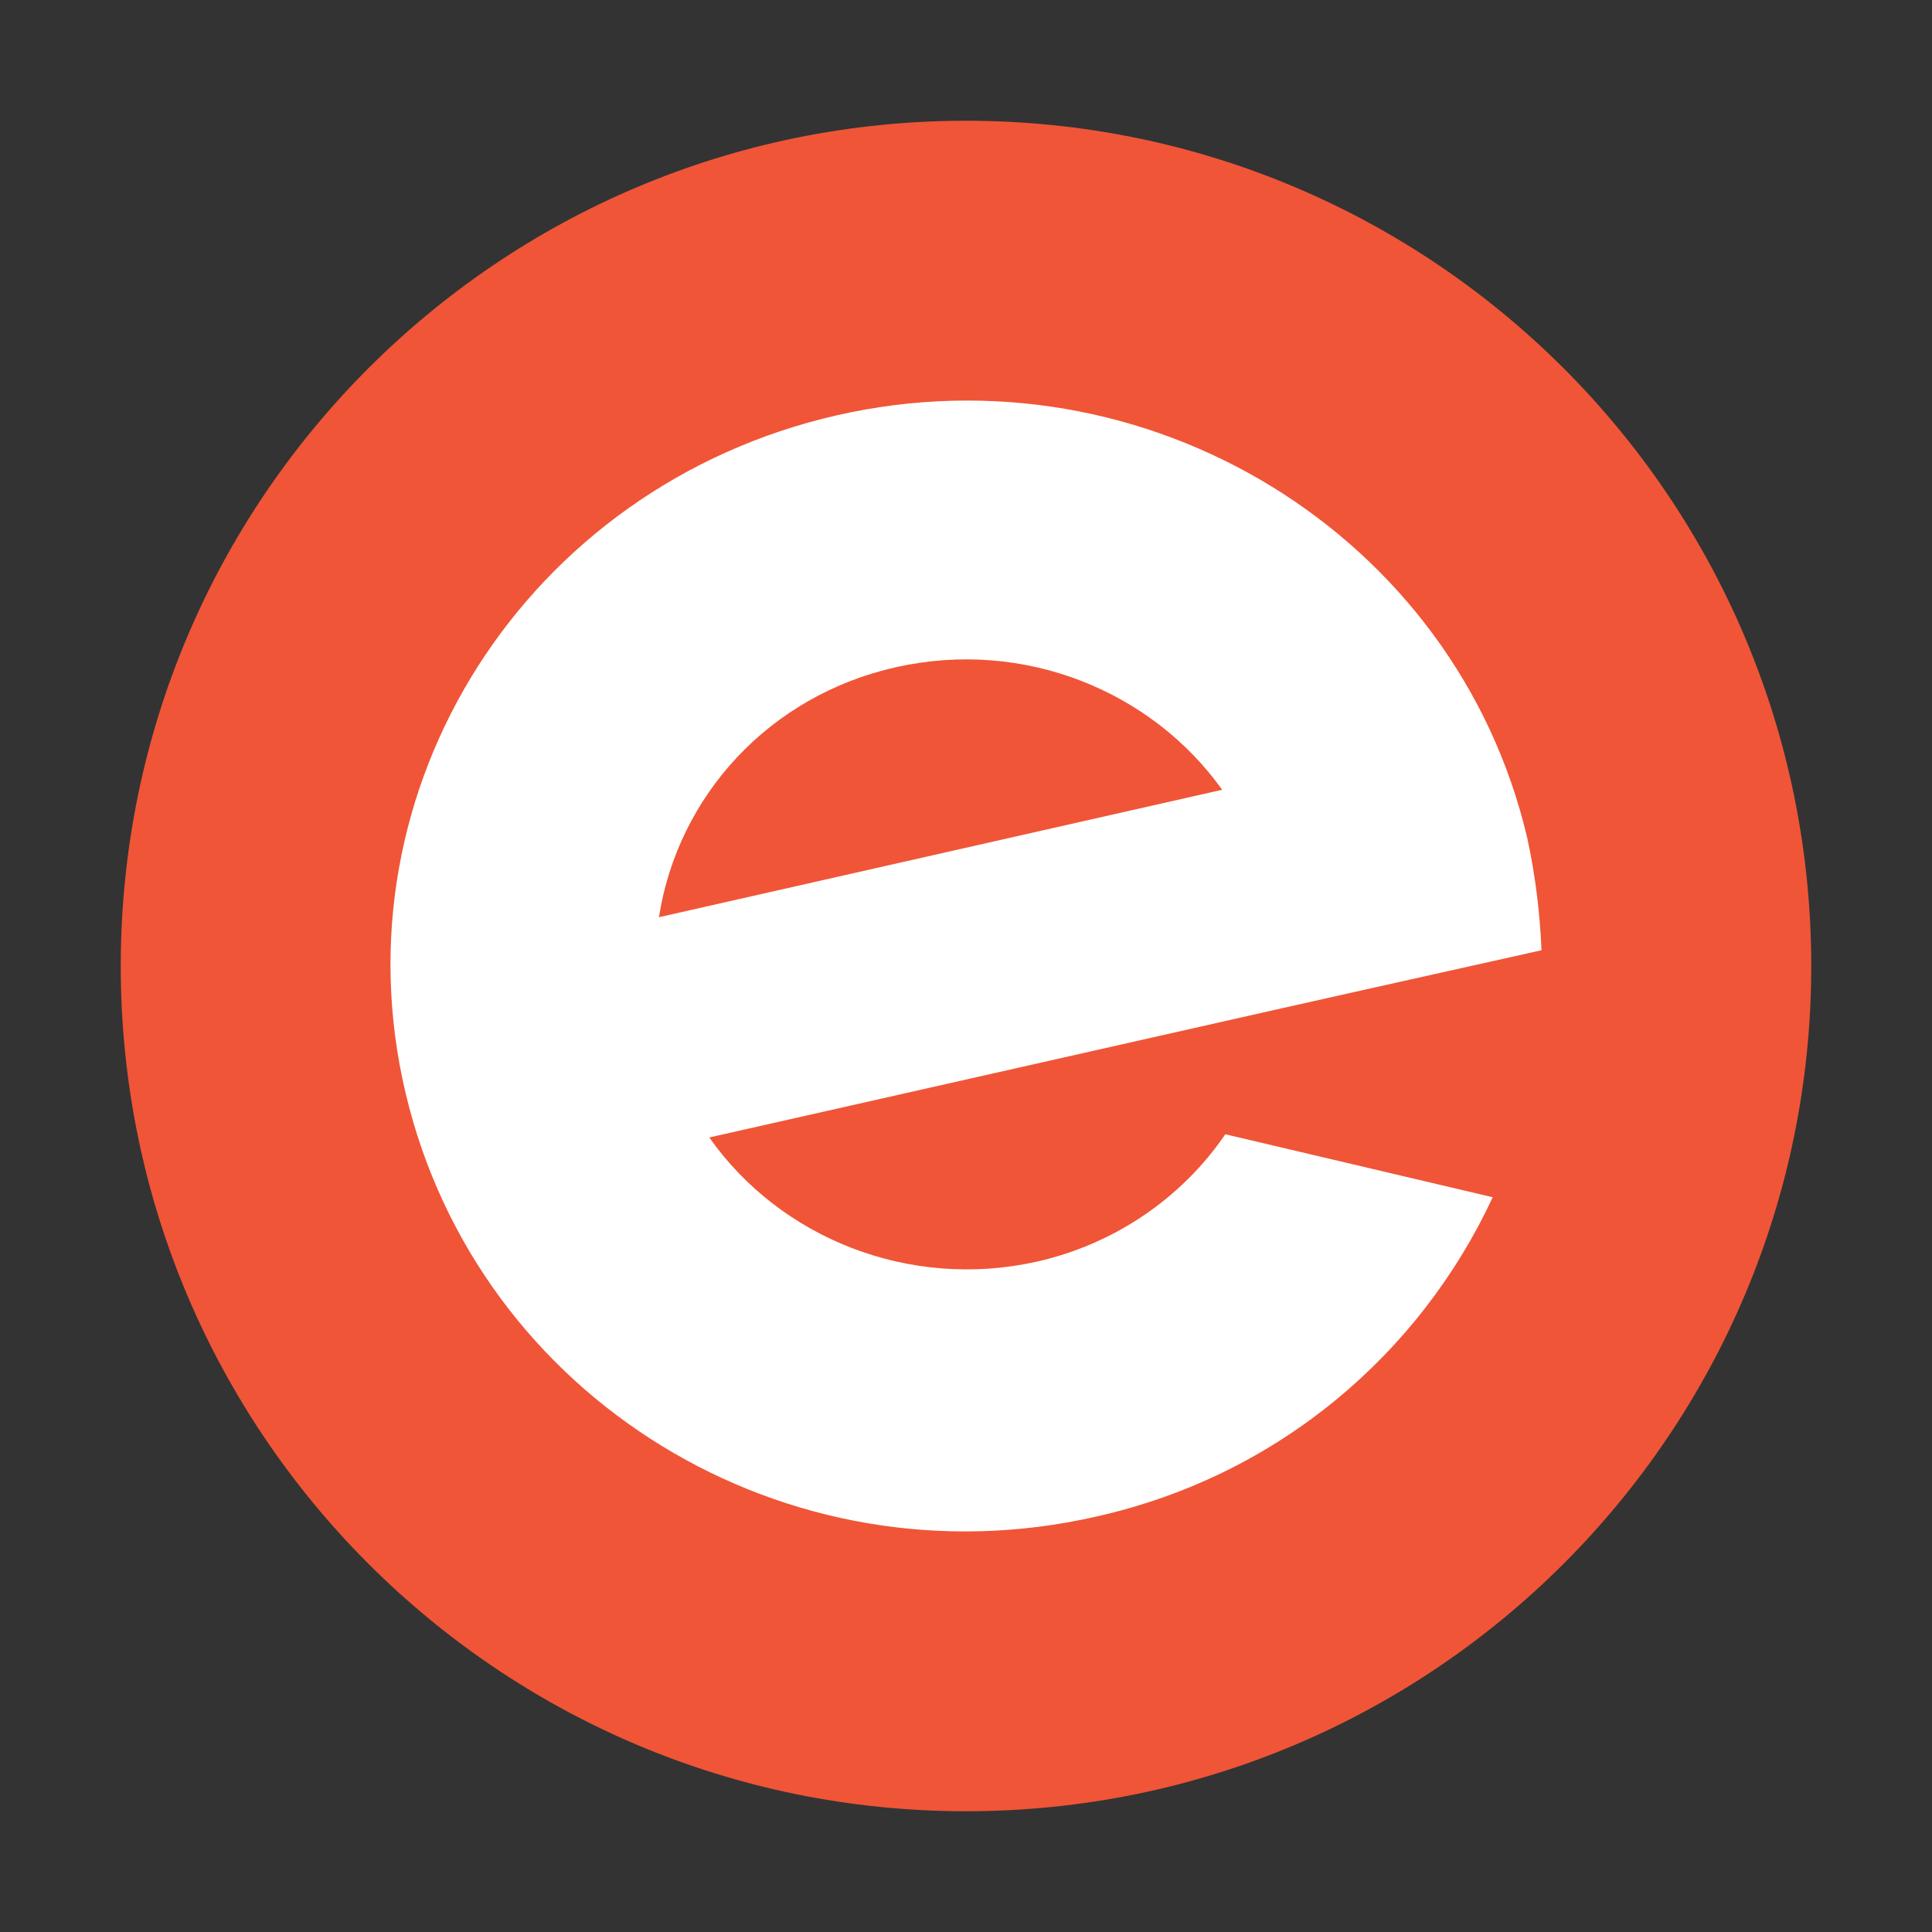
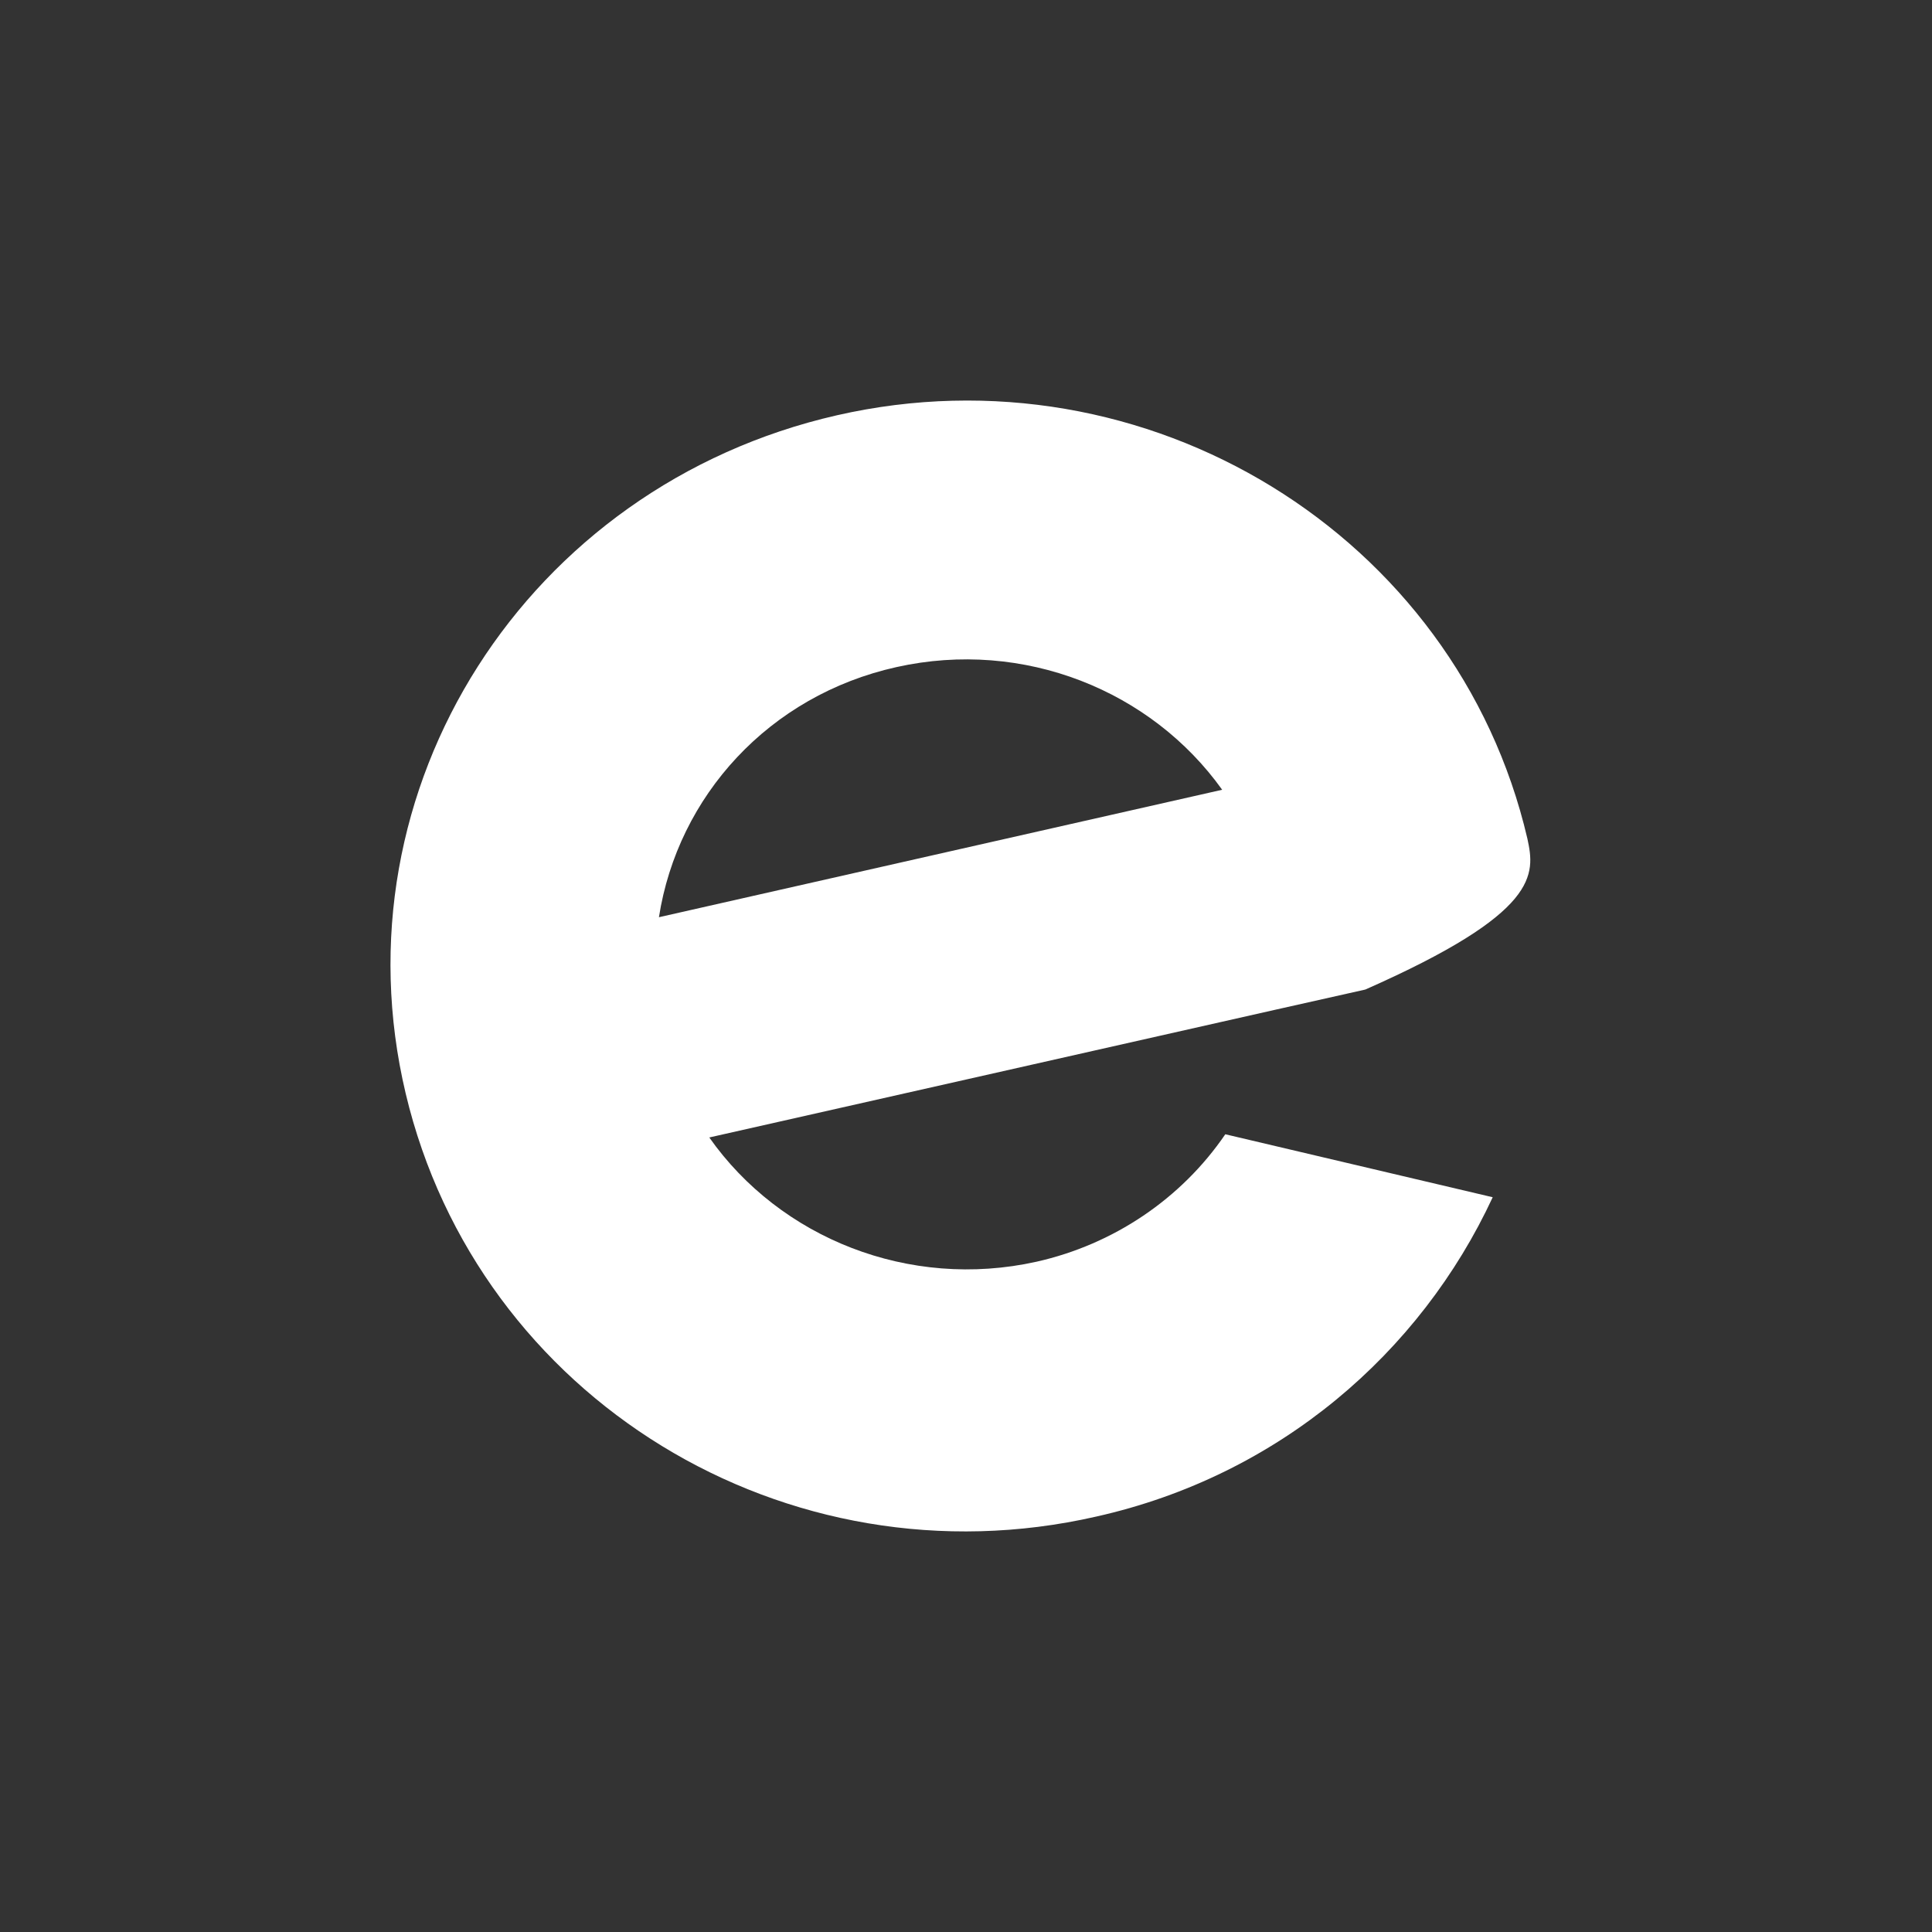
<svg xmlns="http://www.w3.org/2000/svg" width="32" height="32" viewBox="0 0 32 32" fill="none">
  <rect x="0" y="0" width="32" height="32" fill="#333333" stroke="none" />
-   <path d="M16 30C23.732 30 30 23.732 30 16C30 8.268 23.732 2 16 2C8.268 2 2 8.268 2 16C2 23.732 8.268 30 16 30Z" fill="#F05537" />
-   <path d="M14.849 11.049C16.959 10.579 19.07 11.439 20.243 13.081L10.914 15.192C11.227 13.185 12.738 11.518 14.849 11.049ZM20.295 18.787C19.565 19.856 18.445 20.611 17.168 20.898C15.057 21.367 12.921 20.507 11.748 18.84L21.103 16.729L22.614 16.39L25.532 15.739C25.506 15.113 25.428 14.488 25.298 13.889C24.125 8.86 18.992 5.707 13.859 6.879C8.725 8.052 5.52 13.055 6.719 18.11C7.918 23.165 13.025 26.292 18.158 25.119C21.181 24.442 23.526 22.409 24.724 19.83L20.295 18.787Z" fill="white" />
+   <path d="M14.849 11.049C16.959 10.579 19.07 11.439 20.243 13.081L10.914 15.192C11.227 13.185 12.738 11.518 14.849 11.049ZM20.295 18.787C19.565 19.856 18.445 20.611 17.168 20.898C15.057 21.367 12.921 20.507 11.748 18.84L21.103 16.729L22.614 16.39C25.506 15.113 25.428 14.488 25.298 13.889C24.125 8.86 18.992 5.707 13.859 6.879C8.725 8.052 5.52 13.055 6.719 18.11C7.918 23.165 13.025 26.292 18.158 25.119C21.181 24.442 23.526 22.409 24.724 19.83L20.295 18.787Z" fill="white" />
</svg>